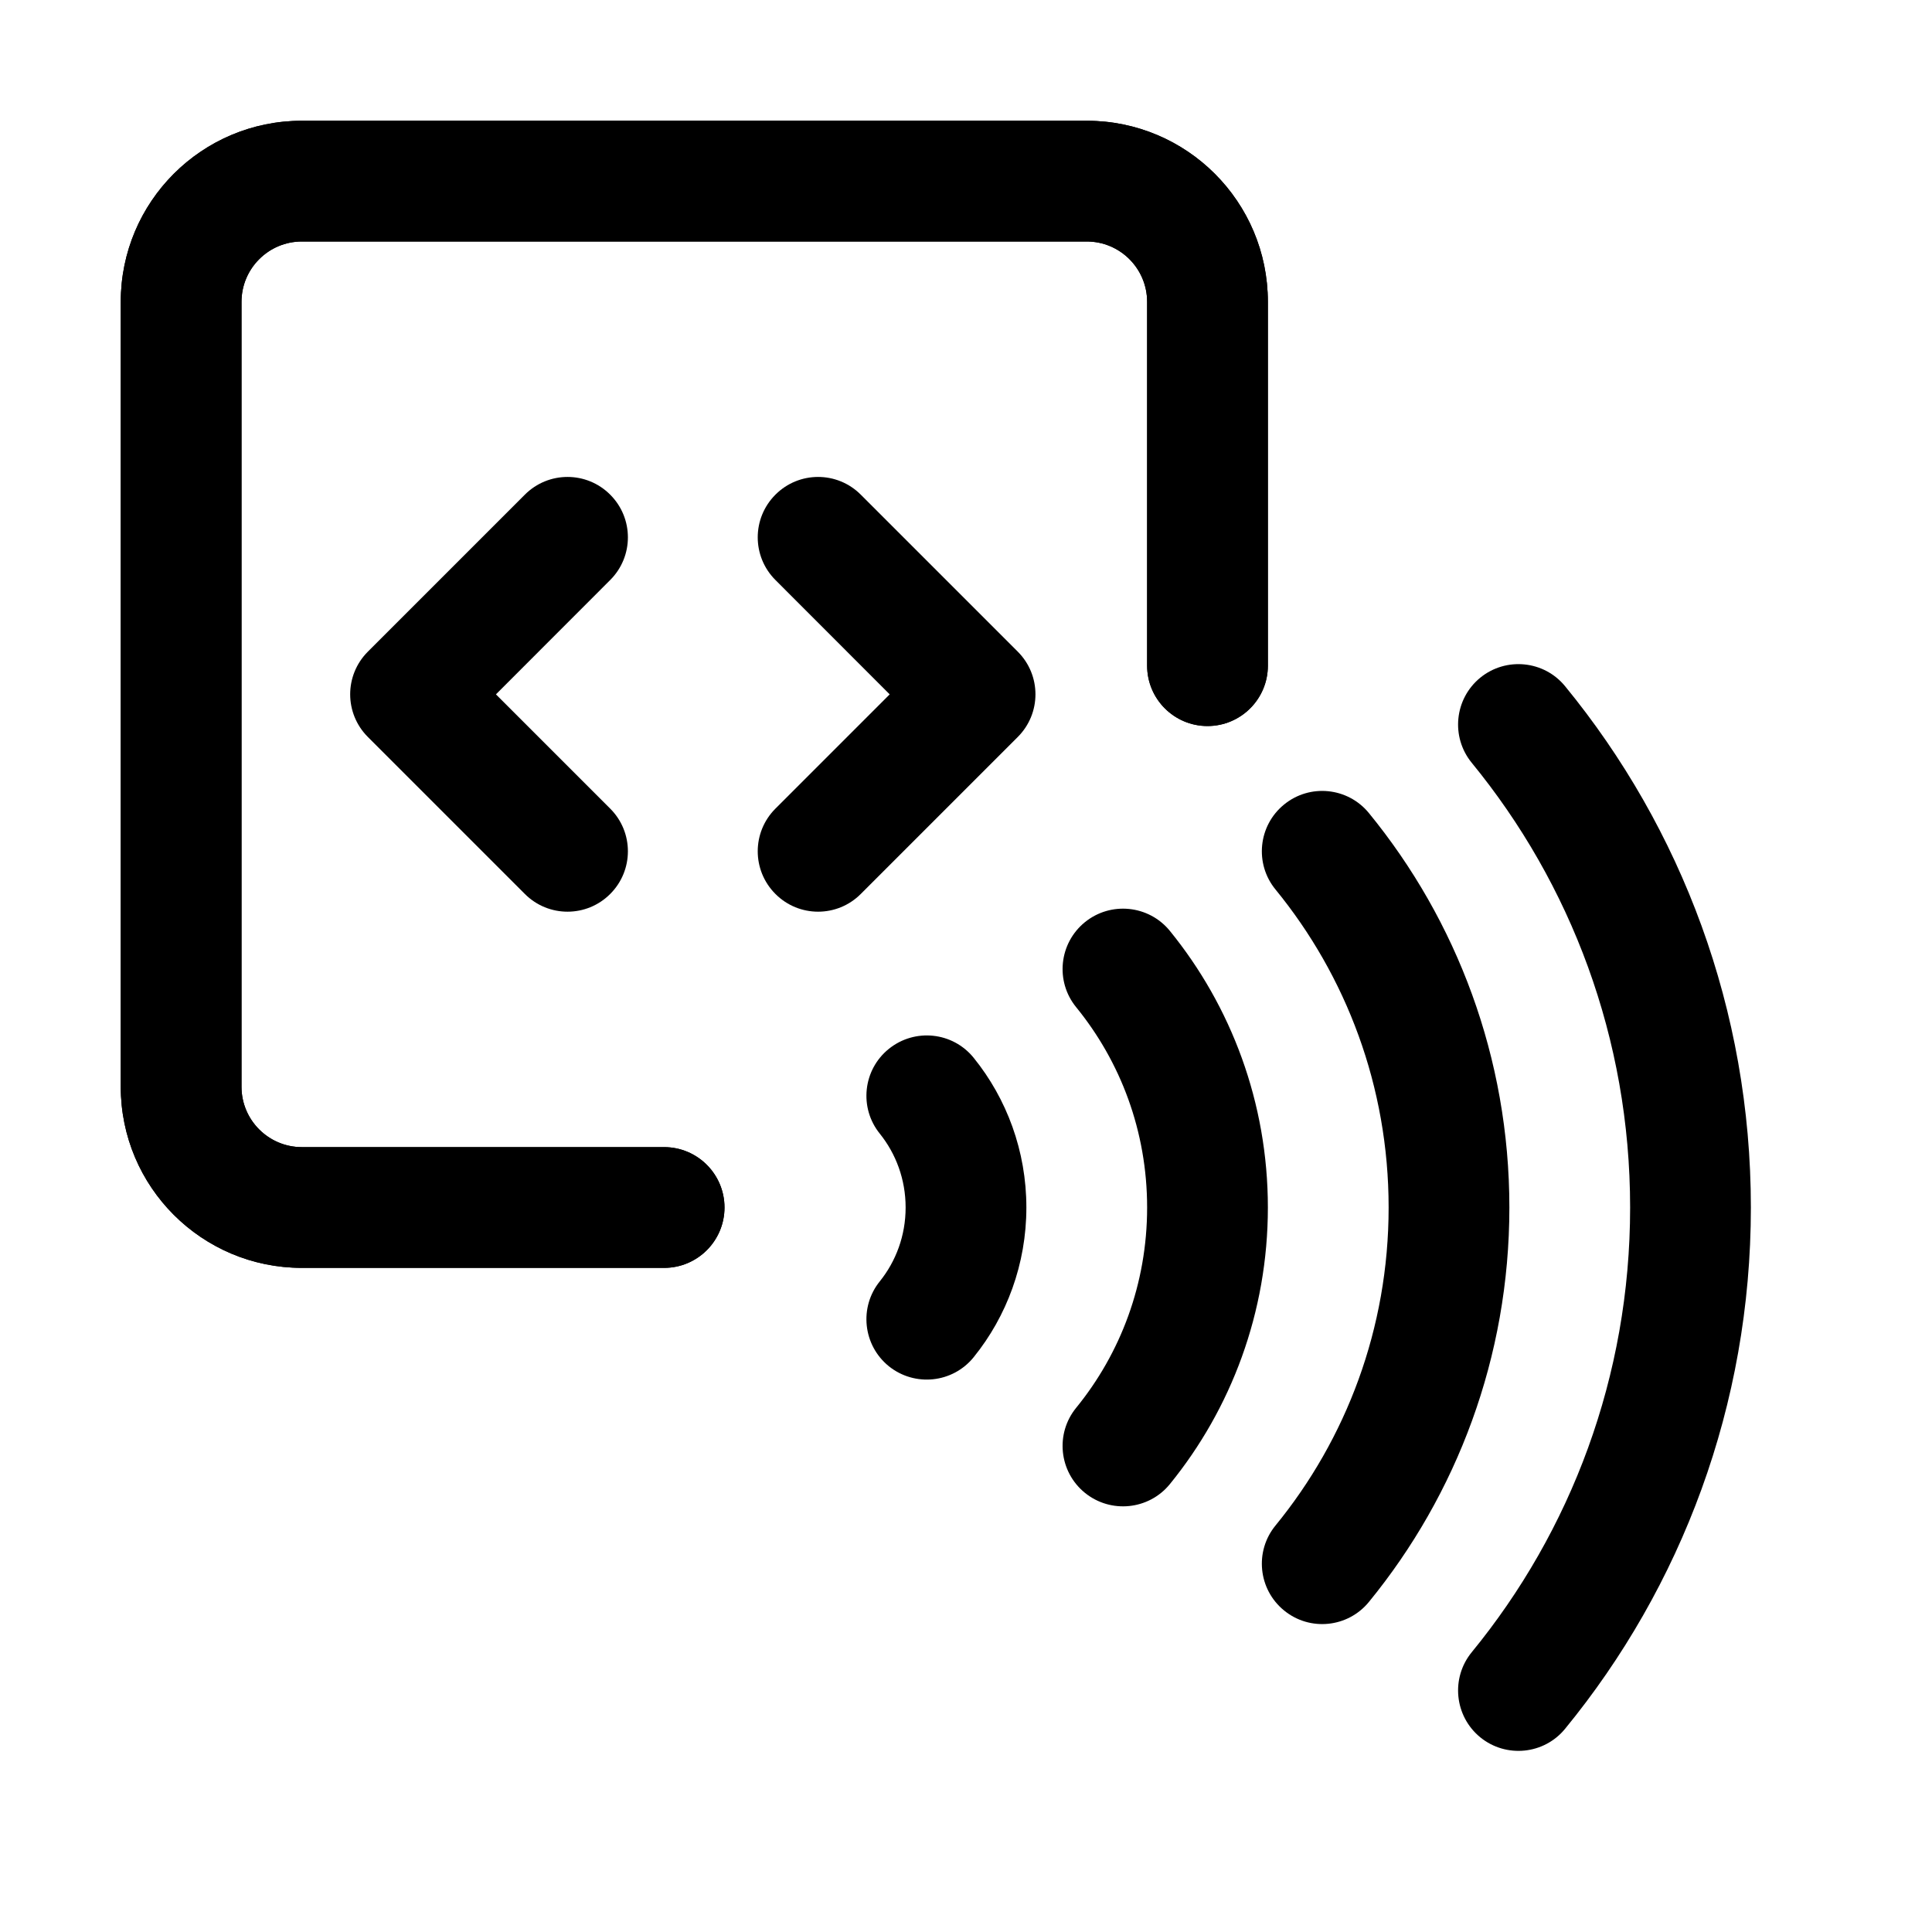
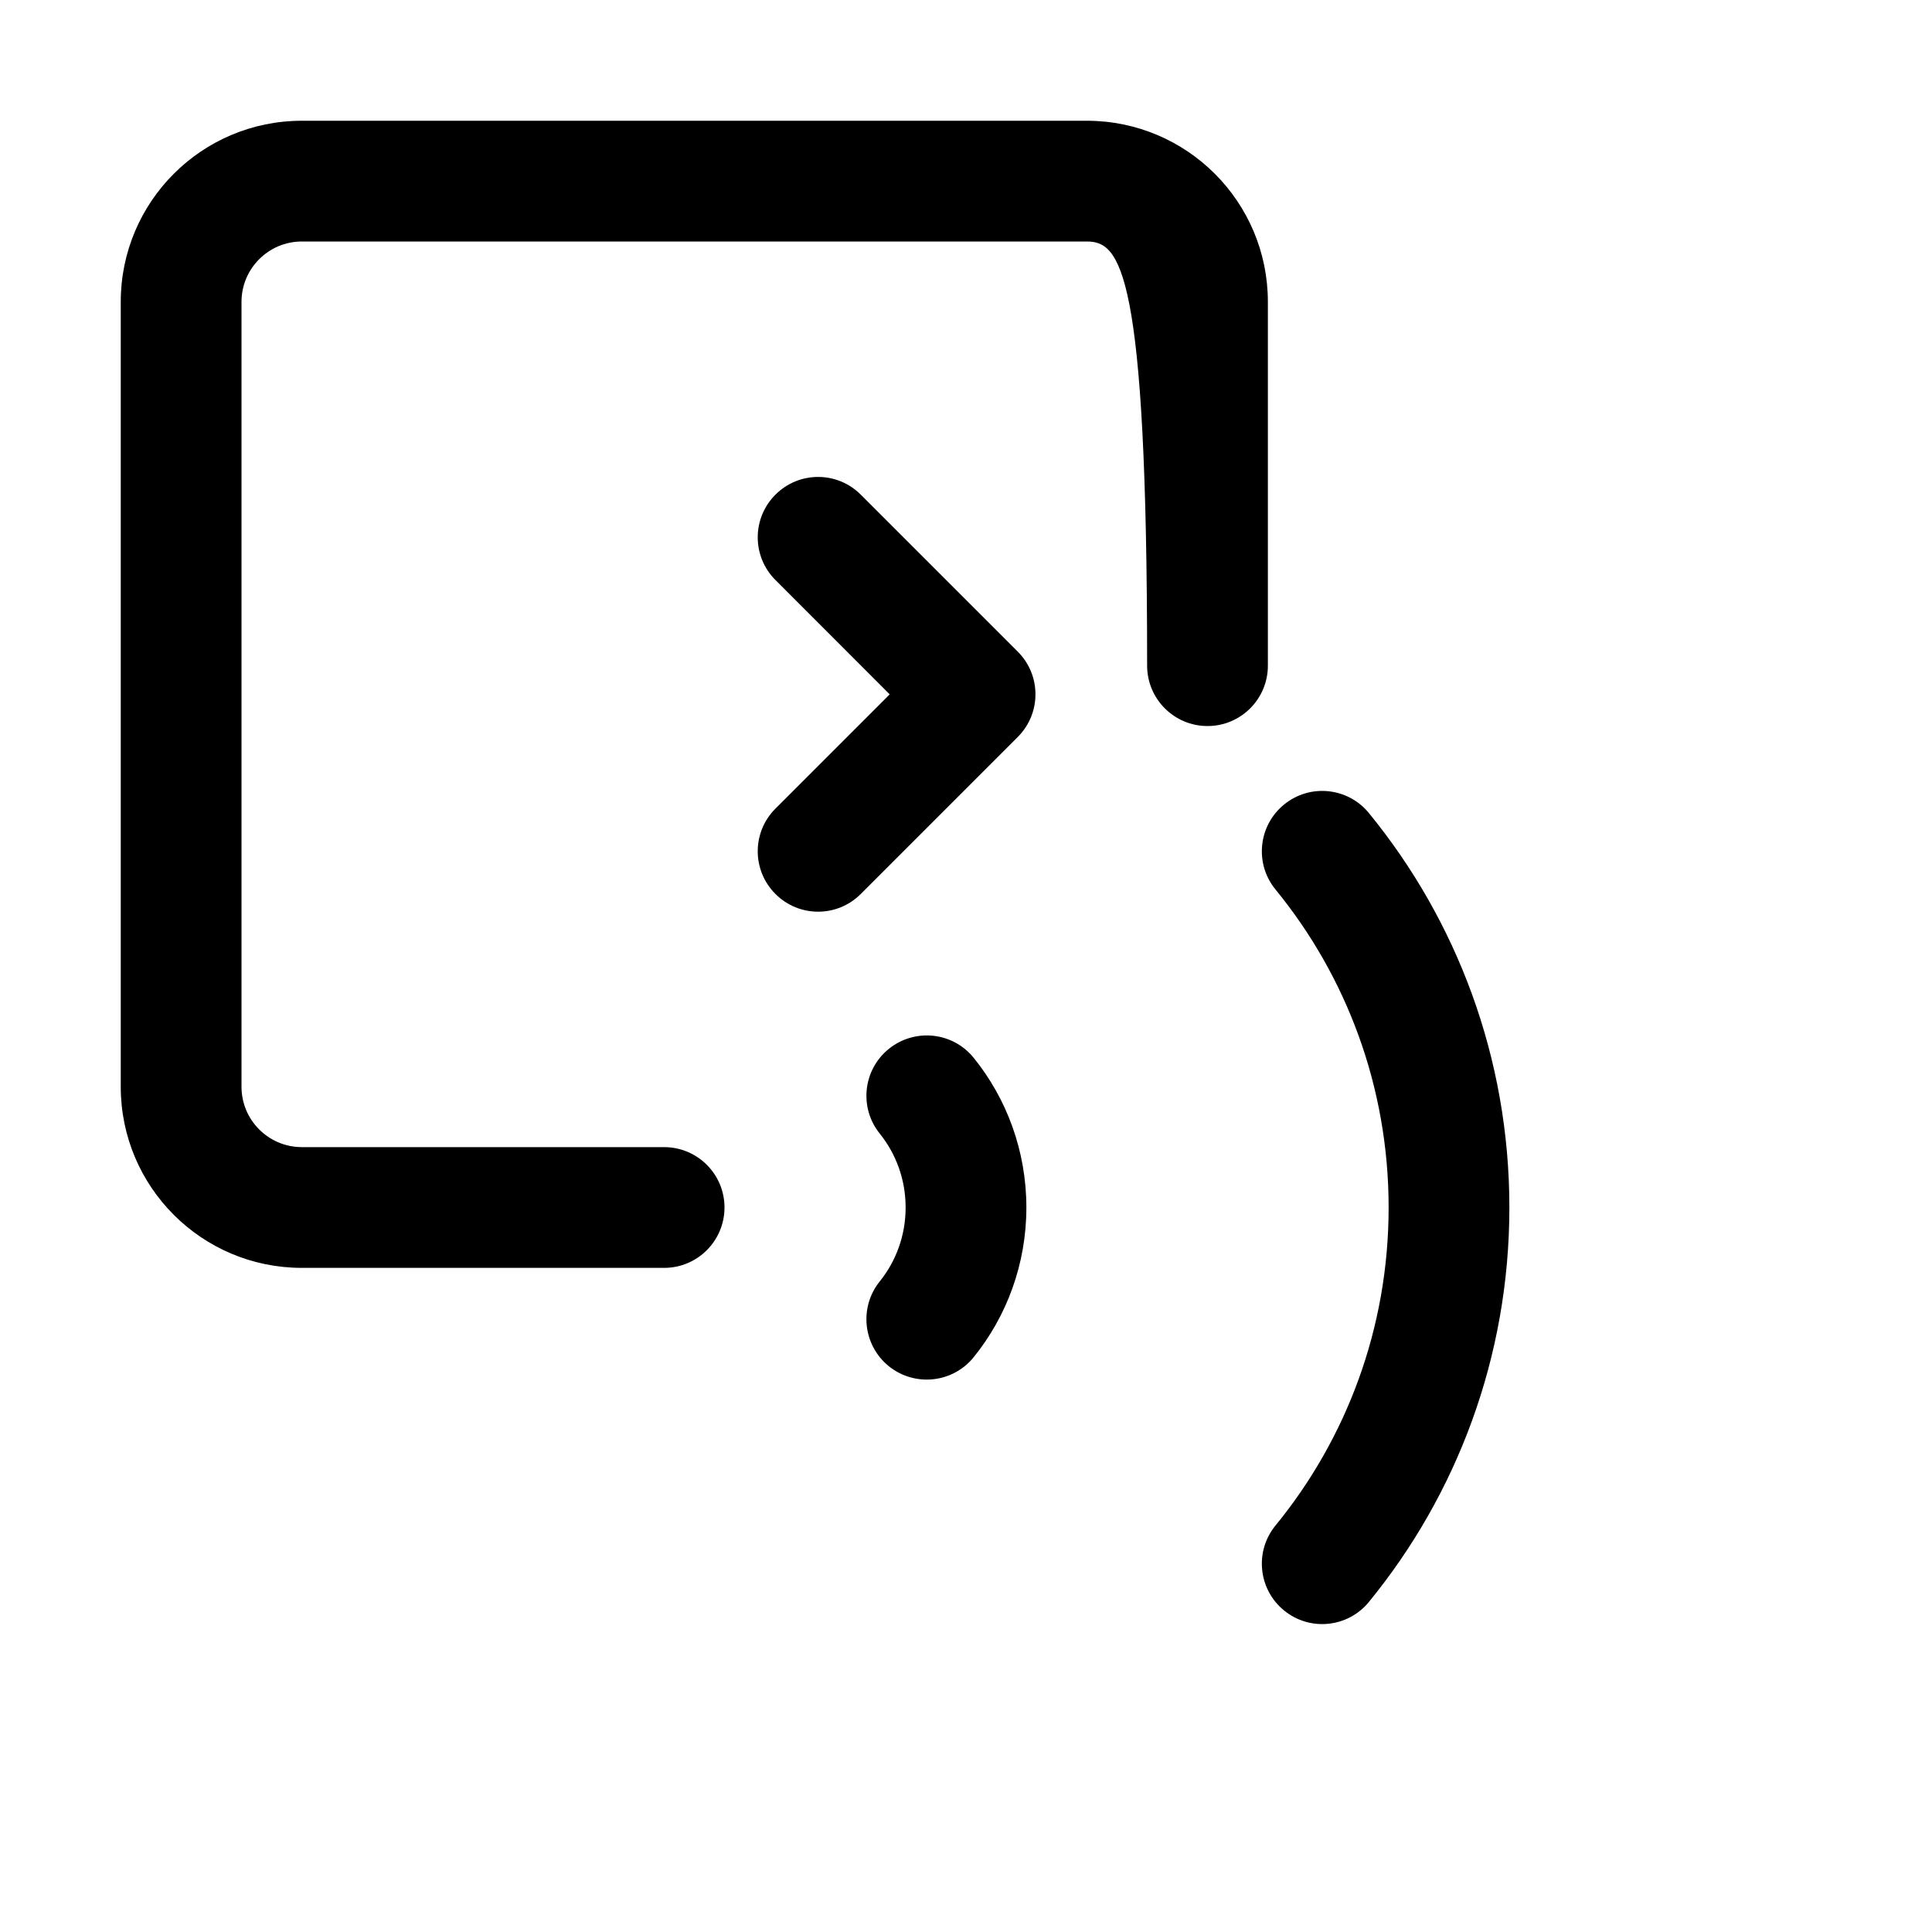
<svg xmlns="http://www.w3.org/2000/svg" width="20" height="20" viewBox="0 0 20 20" fill="none">
-   <path fill-rule="evenodd" clip-rule="evenodd" d="M1.25 3.125C1.25 2.089 2.089 1.25 3.125 1.25H11.25C12.286 1.25 13.125 2.089 13.125 3.125V6.891C13.125 7.236 12.845 7.516 12.5 7.516C12.155 7.516 11.875 7.236 11.875 6.891V3.125C11.875 2.78 11.595 2.5 11.25 2.5H3.125C2.78 2.5 2.5 2.78 2.5 3.125V11.25C2.5 11.595 2.78 11.875 3.125 11.875H6.875C7.22 11.875 7.5 12.155 7.5 12.5C7.5 12.845 7.22 13.125 6.875 13.125H3.125C2.089 13.125 1.25 12.286 1.25 11.25V3.125Z" fill="black" />
-   <path fill-rule="evenodd" clip-rule="evenodd" d="M1.25 3.125C1.25 2.089 2.089 1.25 3.125 1.25H11.25C12.286 1.25 13.125 2.089 13.125 3.125V6.891C13.125 7.236 12.845 7.516 12.5 7.516C12.155 7.516 11.875 7.236 11.875 6.891V3.125C11.875 2.78 11.595 2.5 11.25 2.5H3.125C2.78 2.5 2.5 2.78 2.5 3.125V11.25C2.5 11.595 2.78 11.875 3.125 11.875H6.875C7.22 11.875 7.5 12.155 7.5 12.5C7.5 12.845 7.22 13.125 6.875 13.125H3.125C2.089 13.125 1.25 12.286 1.25 11.25V3.125Z" fill="black" />
-   <path fill-rule="evenodd" clip-rule="evenodd" d="M15.323 7.016C15.59 6.798 15.984 6.837 16.202 7.104C17.404 8.571 18.125 10.452 18.125 12.5C18.125 14.548 17.404 16.429 16.202 17.896C15.984 18.163 15.59 18.202 15.323 17.984C15.056 17.765 15.017 17.371 15.235 17.104C16.26 15.853 16.875 14.25 16.875 12.5C16.875 10.75 16.26 9.147 15.235 7.896C15.017 7.629 15.056 7.235 15.323 7.016Z" fill="black" />
+   <path fill-rule="evenodd" clip-rule="evenodd" d="M1.25 3.125C1.25 2.089 2.089 1.25 3.125 1.25H11.25C12.286 1.25 13.125 2.089 13.125 3.125V6.891C13.125 7.236 12.845 7.516 12.5 7.516C12.155 7.516 11.875 7.236 11.875 6.891C11.875 2.78 11.595 2.5 11.25 2.5H3.125C2.78 2.5 2.5 2.78 2.5 3.125V11.25C2.5 11.595 2.78 11.875 3.125 11.875H6.875C7.22 11.875 7.5 12.155 7.5 12.5C7.5 12.845 7.22 13.125 6.875 13.125H3.125C2.089 13.125 1.25 12.286 1.25 11.25V3.125Z" fill="black" />
  <path fill-rule="evenodd" clip-rule="evenodd" d="M13.292 8.329C13.559 8.11 13.953 8.15 14.171 8.417C15.079 9.527 15.625 10.95 15.625 12.5C15.625 14.05 15.079 15.473 14.171 16.583C13.953 16.85 13.559 16.89 13.292 16.671C13.025 16.453 12.985 16.059 13.204 15.792C13.935 14.898 14.375 13.752 14.375 12.5C14.375 11.248 13.935 10.102 13.204 9.208C12.985 8.941 13.025 8.547 13.292 8.329Z" fill="black" />
-   <path fill-rule="evenodd" clip-rule="evenodd" d="M11.23 9.547C11.498 9.329 11.892 9.369 12.11 9.636C12.744 10.415 13.125 11.414 13.125 12.5C13.125 13.586 12.744 14.585 12.11 15.364C11.892 15.631 11.498 15.671 11.23 15.453C10.963 15.235 10.922 14.842 11.14 14.574C11.599 14.011 11.875 13.29 11.875 12.5C11.875 11.71 11.599 10.989 11.14 10.426C10.922 10.158 10.963 9.765 11.23 9.547Z" fill="black" />
  <path fill-rule="evenodd" clip-rule="evenodd" d="M9.201 10.858C9.47 10.641 9.863 10.682 10.08 10.951C10.421 11.373 10.625 11.914 10.625 12.5C10.625 13.086 10.421 13.627 10.08 14.049C9.863 14.318 9.47 14.359 9.201 14.143C8.933 13.926 8.891 13.532 9.108 13.264C9.274 13.057 9.375 12.792 9.375 12.5C9.375 12.208 9.274 11.943 9.108 11.736C8.891 11.468 8.933 11.074 9.201 10.858Z" fill="black" />
-   <path fill-rule="evenodd" clip-rule="evenodd" d="M6.317 5.121C6.561 5.365 6.561 5.76 6.317 6.004L5.134 7.188L6.317 8.371C6.561 8.615 6.561 9.01 6.317 9.254C6.073 9.499 5.677 9.499 5.433 9.254L3.808 7.629C3.564 7.385 3.564 6.99 3.808 6.746L5.433 5.121C5.677 4.876 6.073 4.876 6.317 5.121Z" fill="black" />
  <path fill-rule="evenodd" clip-rule="evenodd" d="M8.027 9.254C7.783 9.01 7.783 8.615 8.027 8.371L9.21 7.188L8.027 6.004C7.783 5.76 7.783 5.365 8.027 5.121C8.271 4.876 8.667 4.876 8.911 5.121L10.536 6.746C10.78 6.99 10.78 7.385 10.536 7.629L8.911 9.254C8.667 9.499 8.271 9.499 8.027 9.254Z" fill="black" />
</svg>